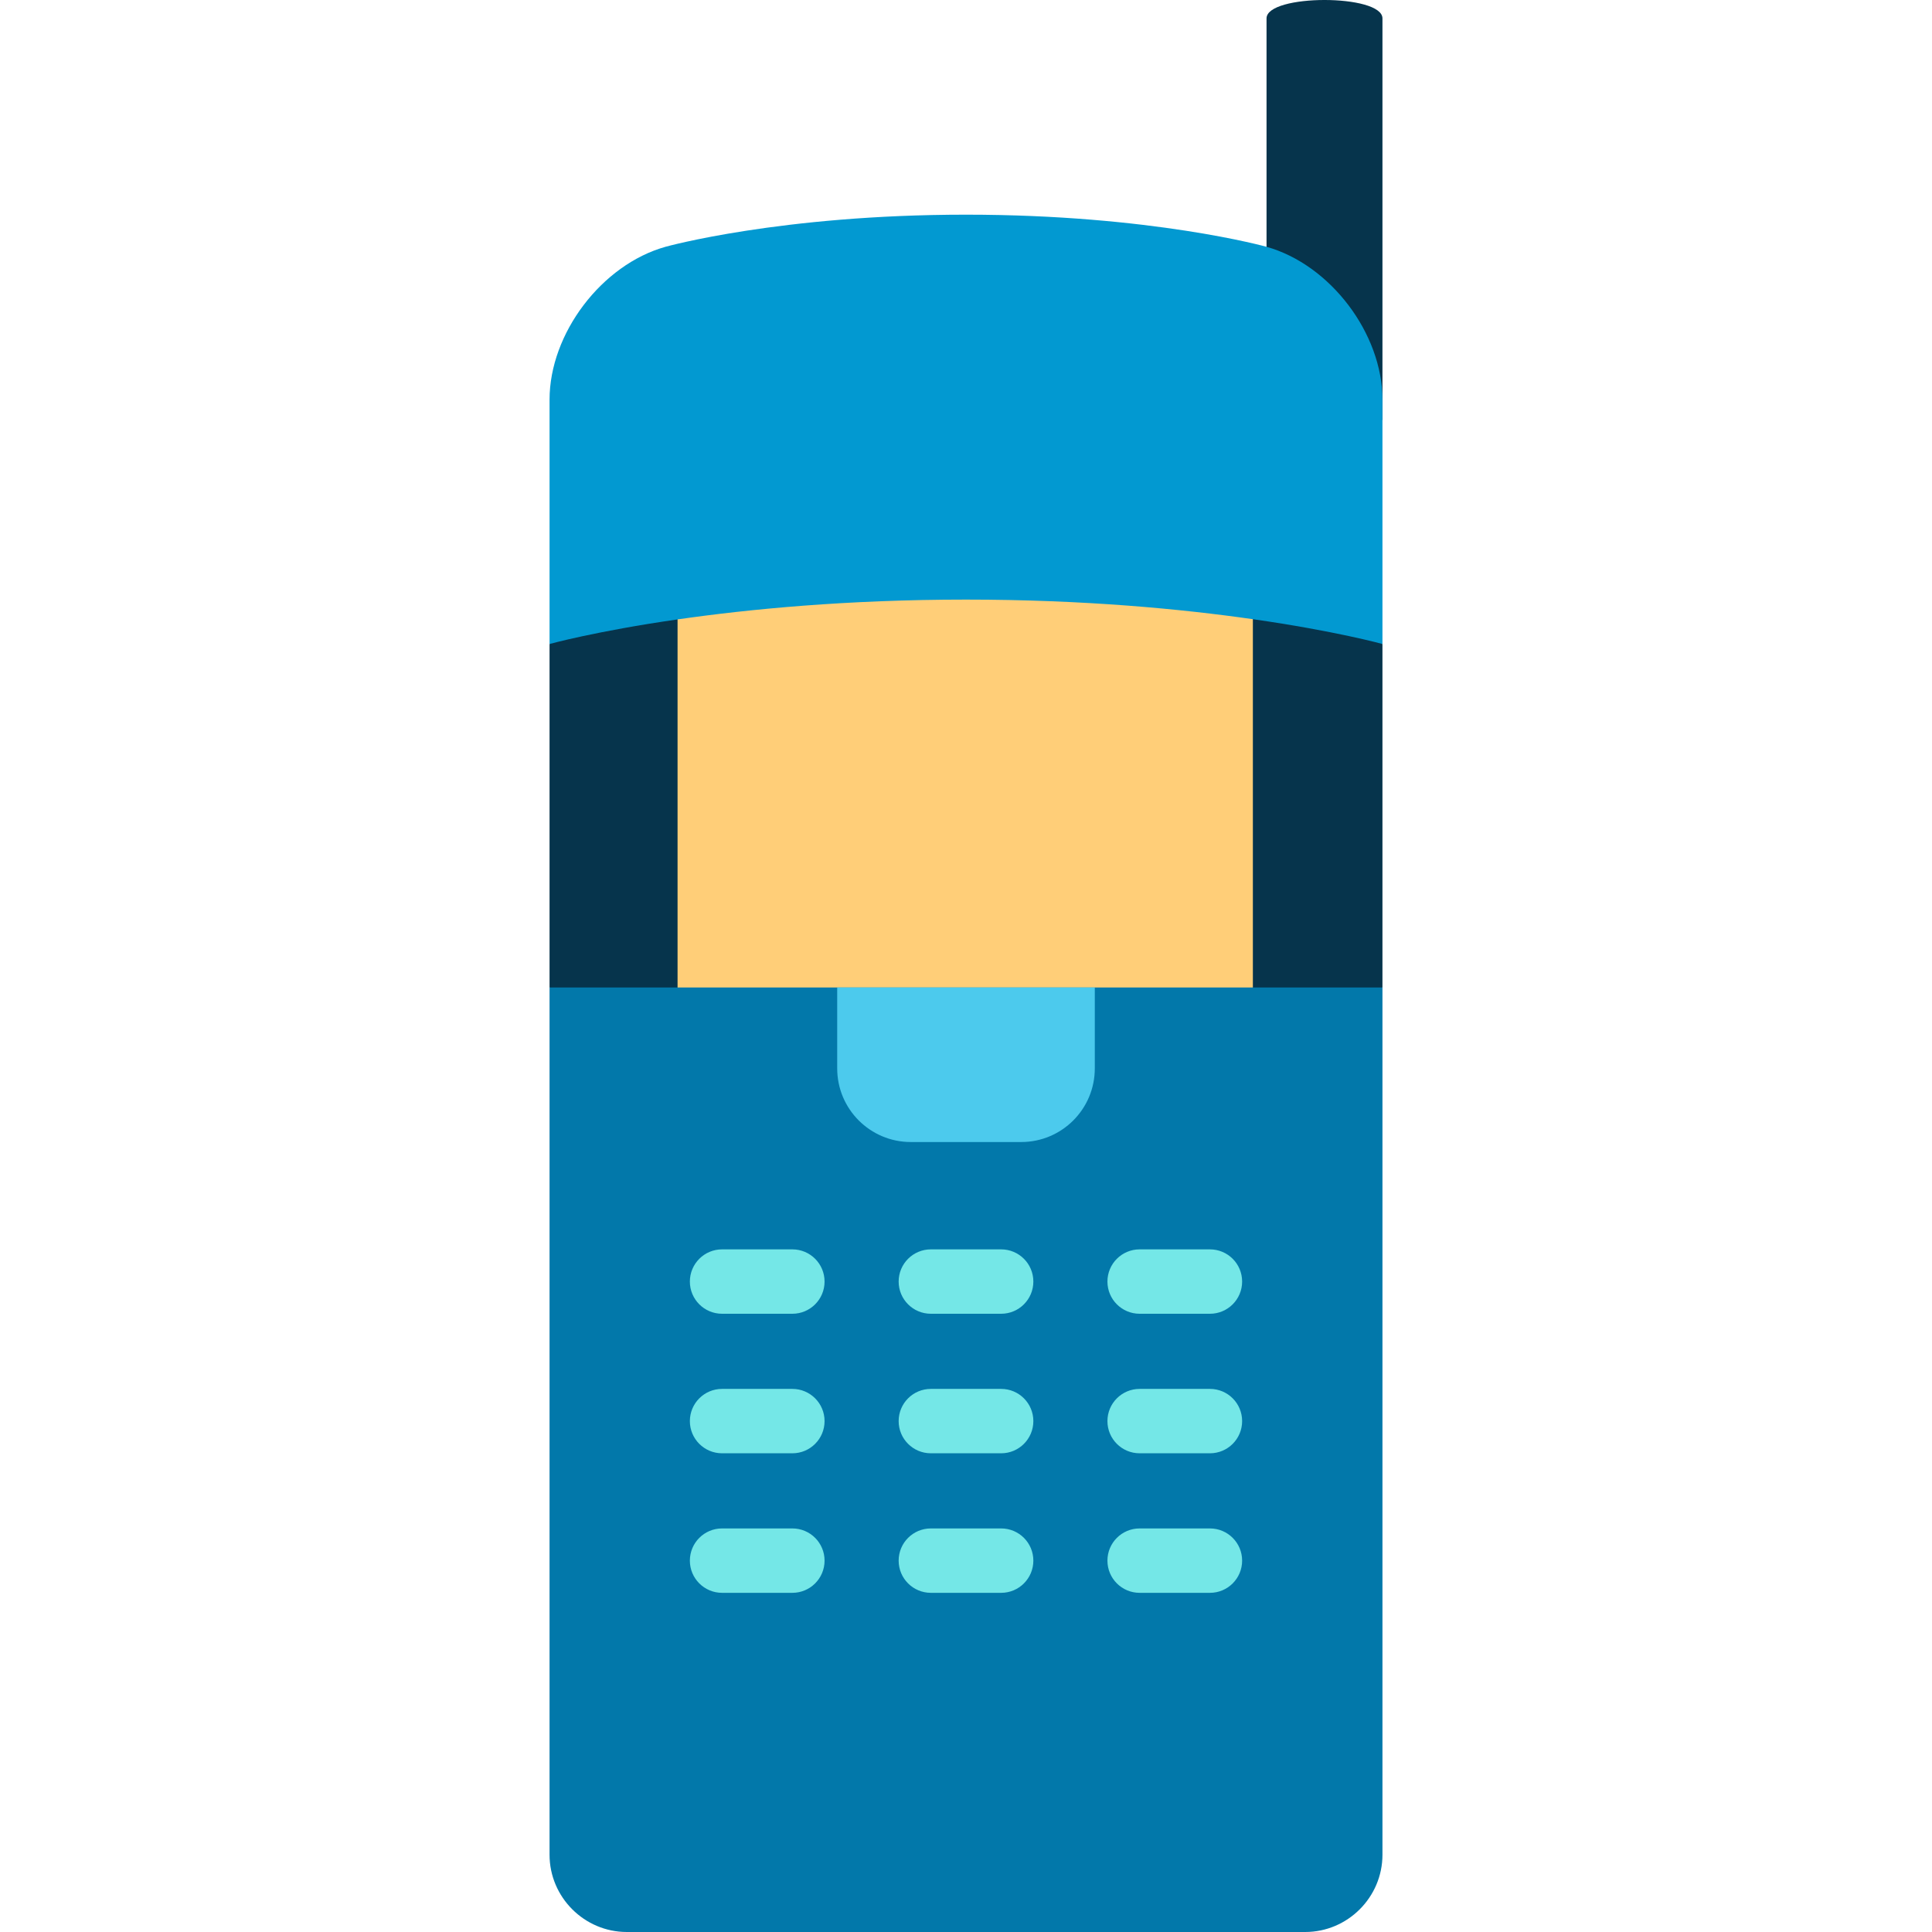
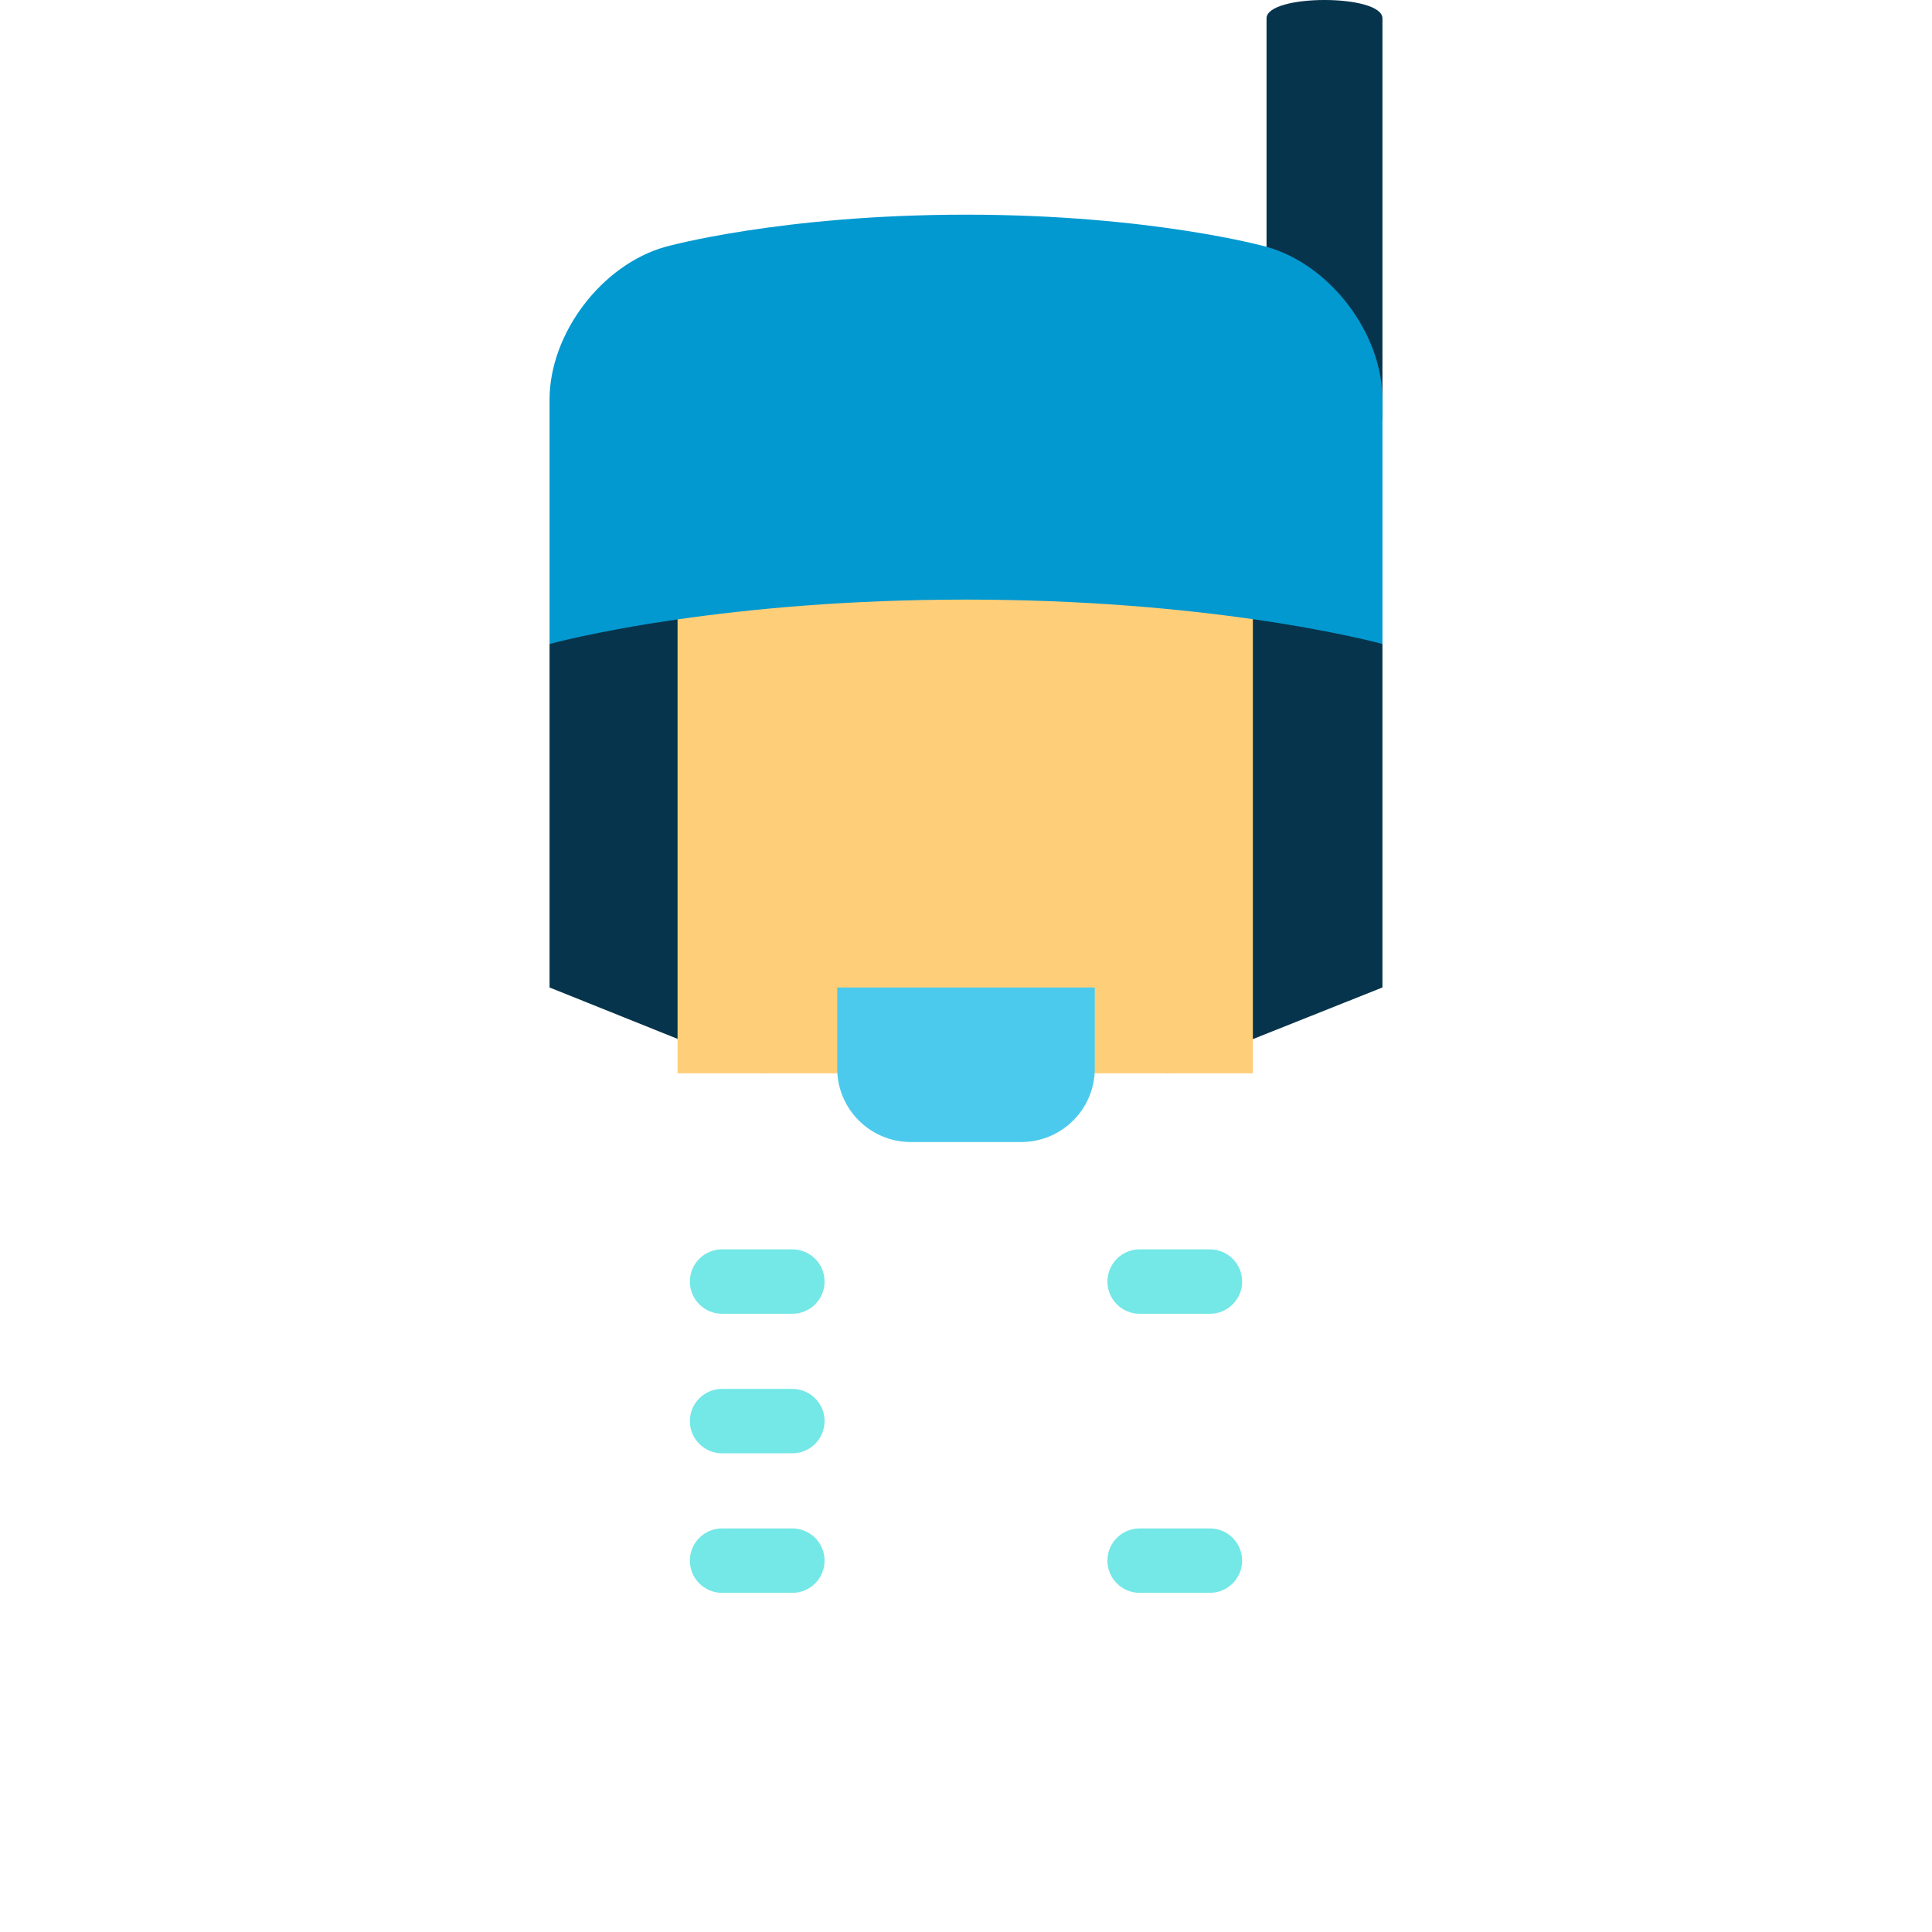
<svg xmlns="http://www.w3.org/2000/svg" height="800px" width="800px" version="1.1" id="Layer_1" viewBox="0 0 512 512" xml:space="preserve">
  <path style="fill:#06344C;" d="M335.645,4.88v106.423h30.72V4.88C366.365-1.627,335.645-1.627,335.645,4.88z" />
  <path style="fill:#0299D1;" d="M335.625,65.399c0,0-30.428-8.509-79.625-8.509s-79.625,8.509-79.625,8.509  c-16.906,4.729-30.739,22.966-30.739,40.528v64.741h220.729v-64.741C366.365,88.365,352.531,70.127,335.625,65.399z" />
  <g>
    <path style="fill:#06344C;" d="M145.636,170.667v91.022l56.681,22.756L179.561,164.15   C157.804,167.288,145.636,170.667,145.636,170.667z" />
    <path style="fill:#06344C;" d="M366.365,170.667c0,0-12.327-3.421-34.342-6.575l-22.756,120.353l57.097-22.756V170.667z" />
  </g>
  <path style="fill:#FFCE78;" d="M256,158.899c-31.576,0-57.6,2.535-76.439,5.251v120.295h152.462V164.092  C313.218,161.397,287.348,158.899,256,158.899z" />
-   <path style="fill:#0278AA;" d="M145.636,261.689V491.52c0,11.264,9.216,20.48,20.48,20.48h179.769c11.264,0,20.48-9.216,20.48-20.48  V261.689H145.636z" />
  <g>
    <path style="fill:#74E7E7;" d="M209.986,348.16h-18.631c-4.714,0-8.533-3.821-8.533-8.533s3.82-8.533,8.533-8.533h18.631   c4.714,0,8.533,3.821,8.533,8.533S214.699,348.16,209.986,348.16z" />
    <path style="fill:#74E7E7;" d="M320.645,348.16h-18.631c-4.714,0-8.533-3.821-8.533-8.533s3.82-8.533,8.533-8.533h18.631   c4.714,0,8.533,3.821,8.533,8.533S325.359,348.16,320.645,348.16z" />
    <path style="fill:#74E7E7;" d="M209.986,385.138h-18.631c-4.714,0-8.533-3.821-8.533-8.533s3.82-8.533,8.533-8.533h18.631   c4.714,0,8.533,3.821,8.533,8.533S214.699,385.138,209.986,385.138z" />
-     <path style="fill:#74E7E7;" d="M320.645,385.138h-18.631c-4.714,0-8.533-3.821-8.533-8.533s3.82-8.533,8.533-8.533h18.631   c4.714,0,8.533,3.821,8.533,8.533S325.359,385.138,320.645,385.138z" />
-     <path style="fill:#74E7E7;" d="M209.986,422.116h-18.631c-4.714,0-8.533-3.821-8.533-8.533s3.82-8.533,8.533-8.533h18.631   c4.714,0,8.533,3.821,8.533,8.533S214.699,422.116,209.986,422.116z" />
-     <path style="fill:#74E7E7;" d="M265.316,348.16h-18.631c-4.714,0-8.533-3.821-8.533-8.533s3.82-8.533,8.533-8.533h18.631   c4.714,0,8.533,3.821,8.533,8.533S270.029,348.16,265.316,348.16z" />
-     <path style="fill:#74E7E7;" d="M265.316,385.138h-18.631c-4.714,0-8.533-3.821-8.533-8.533s3.82-8.533,8.533-8.533h18.631   c4.714,0,8.533,3.821,8.533,8.533S270.029,385.138,265.316,385.138z" />
-     <path style="fill:#74E7E7;" d="M265.316,422.116h-18.631c-4.714,0-8.533-3.821-8.533-8.533s3.82-8.533,8.533-8.533h18.631   c4.714,0,8.533,3.821,8.533,8.533S270.029,422.116,265.316,422.116z" />
+     <path style="fill:#74E7E7;" d="M209.986,422.116h-18.631c-4.714,0-8.533-3.821-8.533-8.533s3.82-8.533,8.533-8.533h18.631   c4.714,0,8.533,3.821,8.533,8.533S214.699,422.116,209.986,422.116" />
    <path style="fill:#74E7E7;" d="M320.645,422.116h-18.631c-4.714,0-8.533-3.821-8.533-8.533s3.82-8.533,8.533-8.533h18.631   c4.714,0,8.533,3.821,8.533,8.533S325.359,422.116,320.645,422.116z" />
  </g>
  <path style="fill:#4CCAED;" d="M221.867,283.144c0,10.772,8.732,19.505,19.505,19.505h29.257c10.772,0,19.505-8.732,19.505-19.505  v-21.455h-68.267L221.867,283.144L221.867,283.144z" />
</svg>